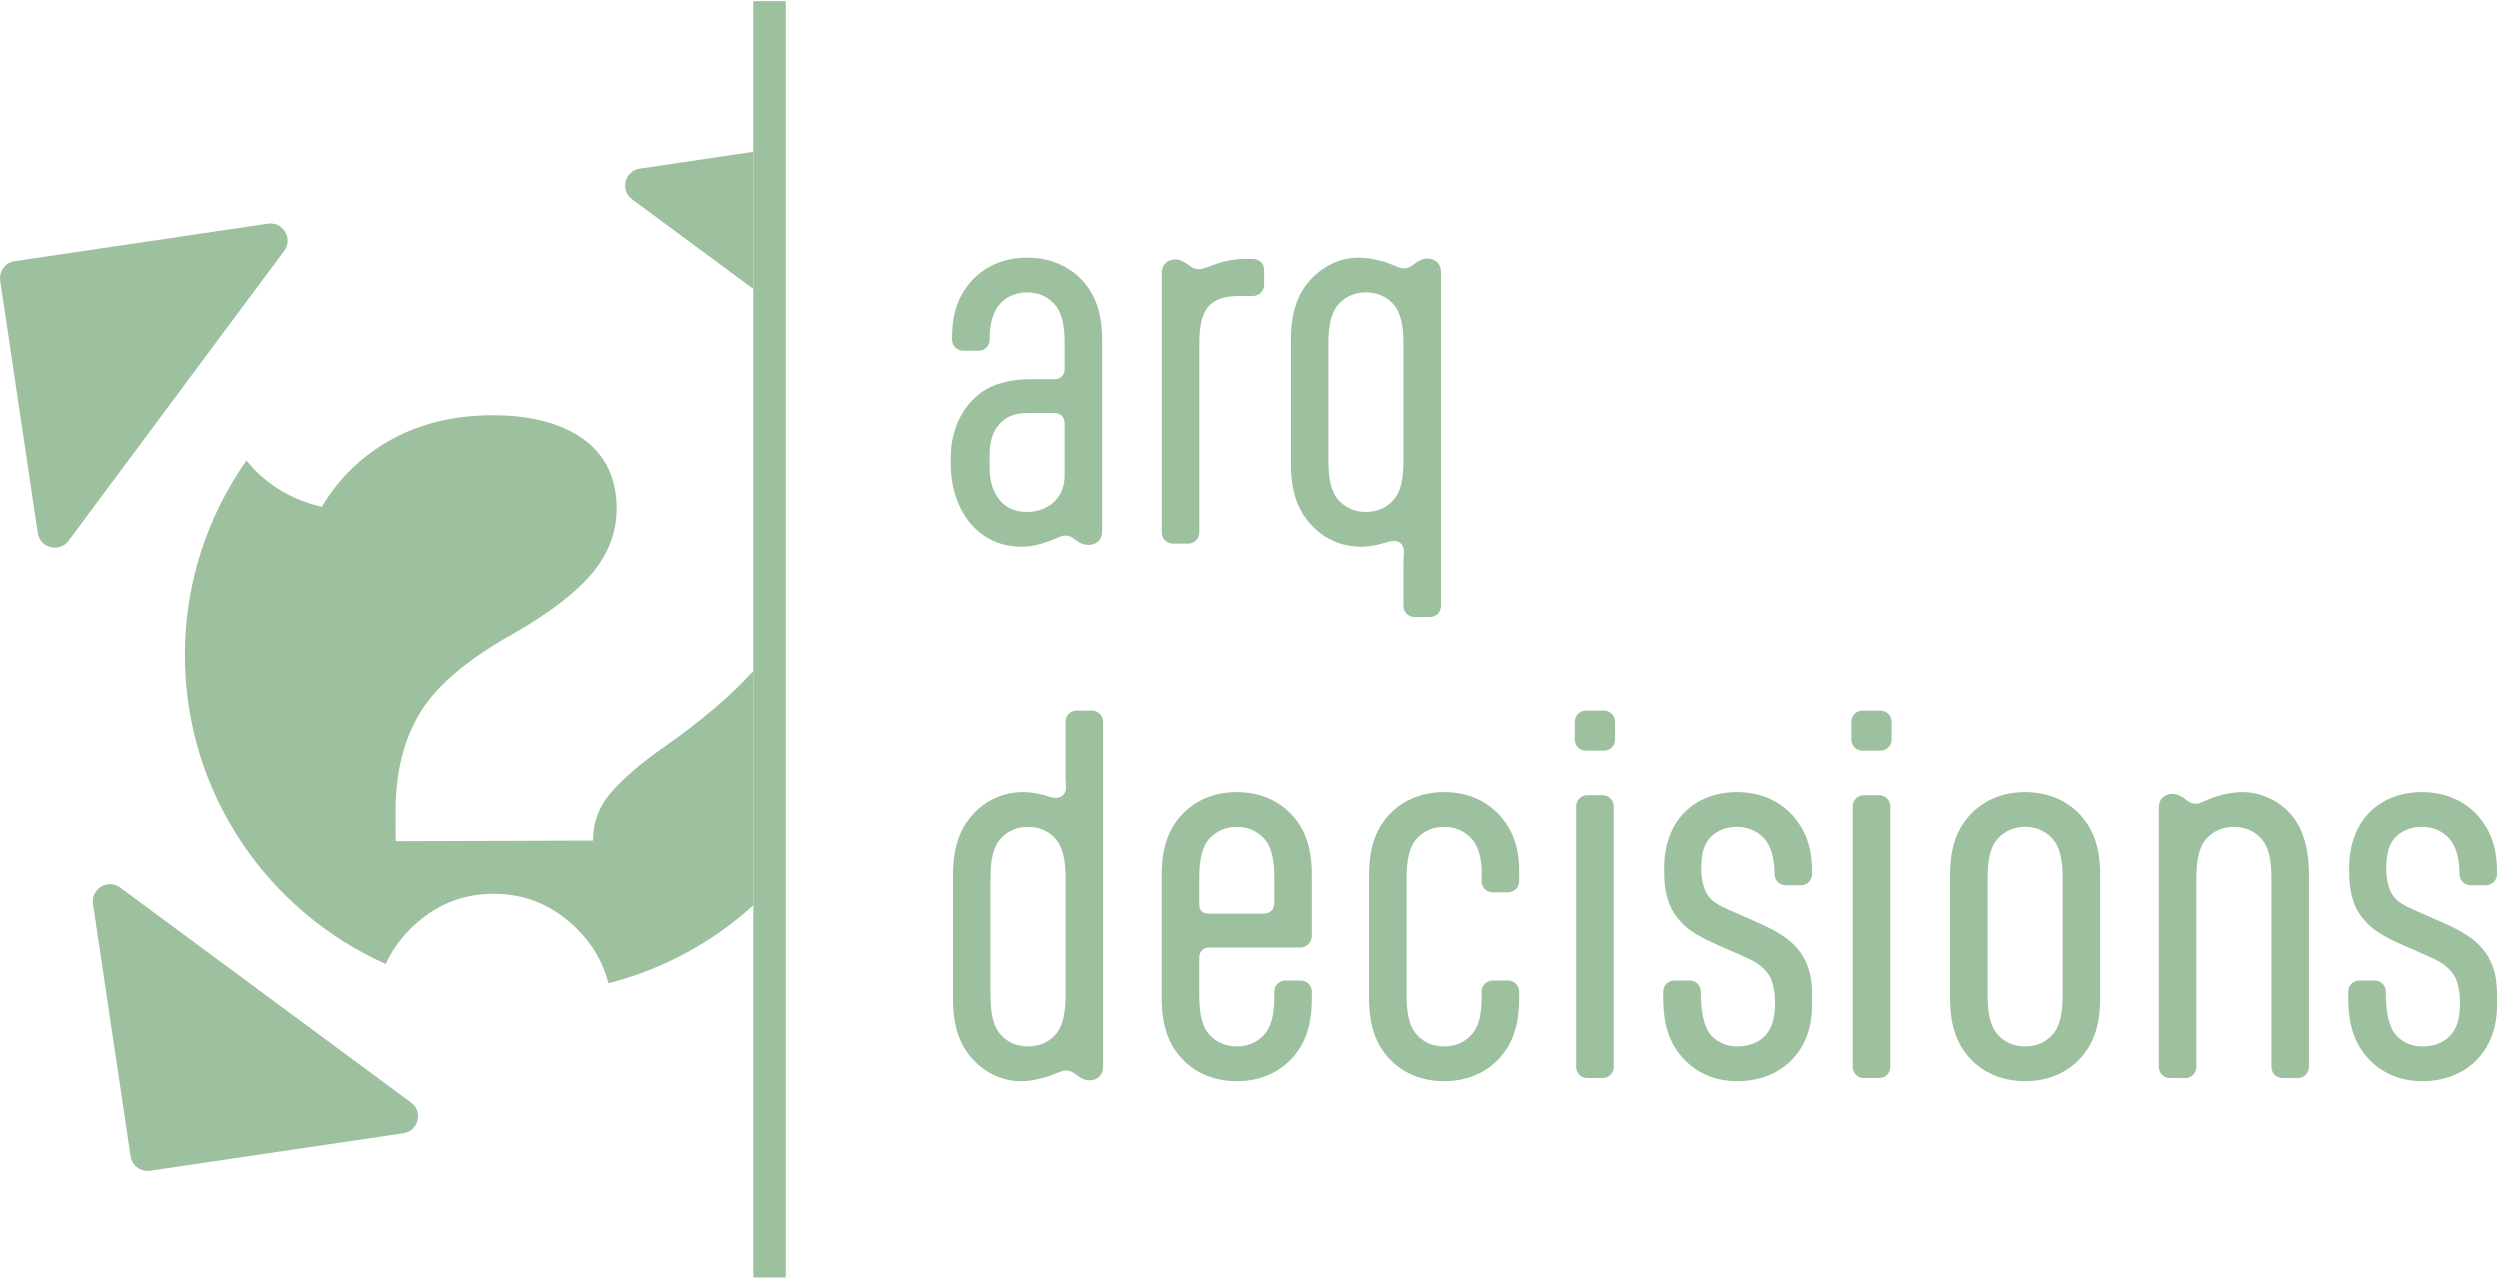
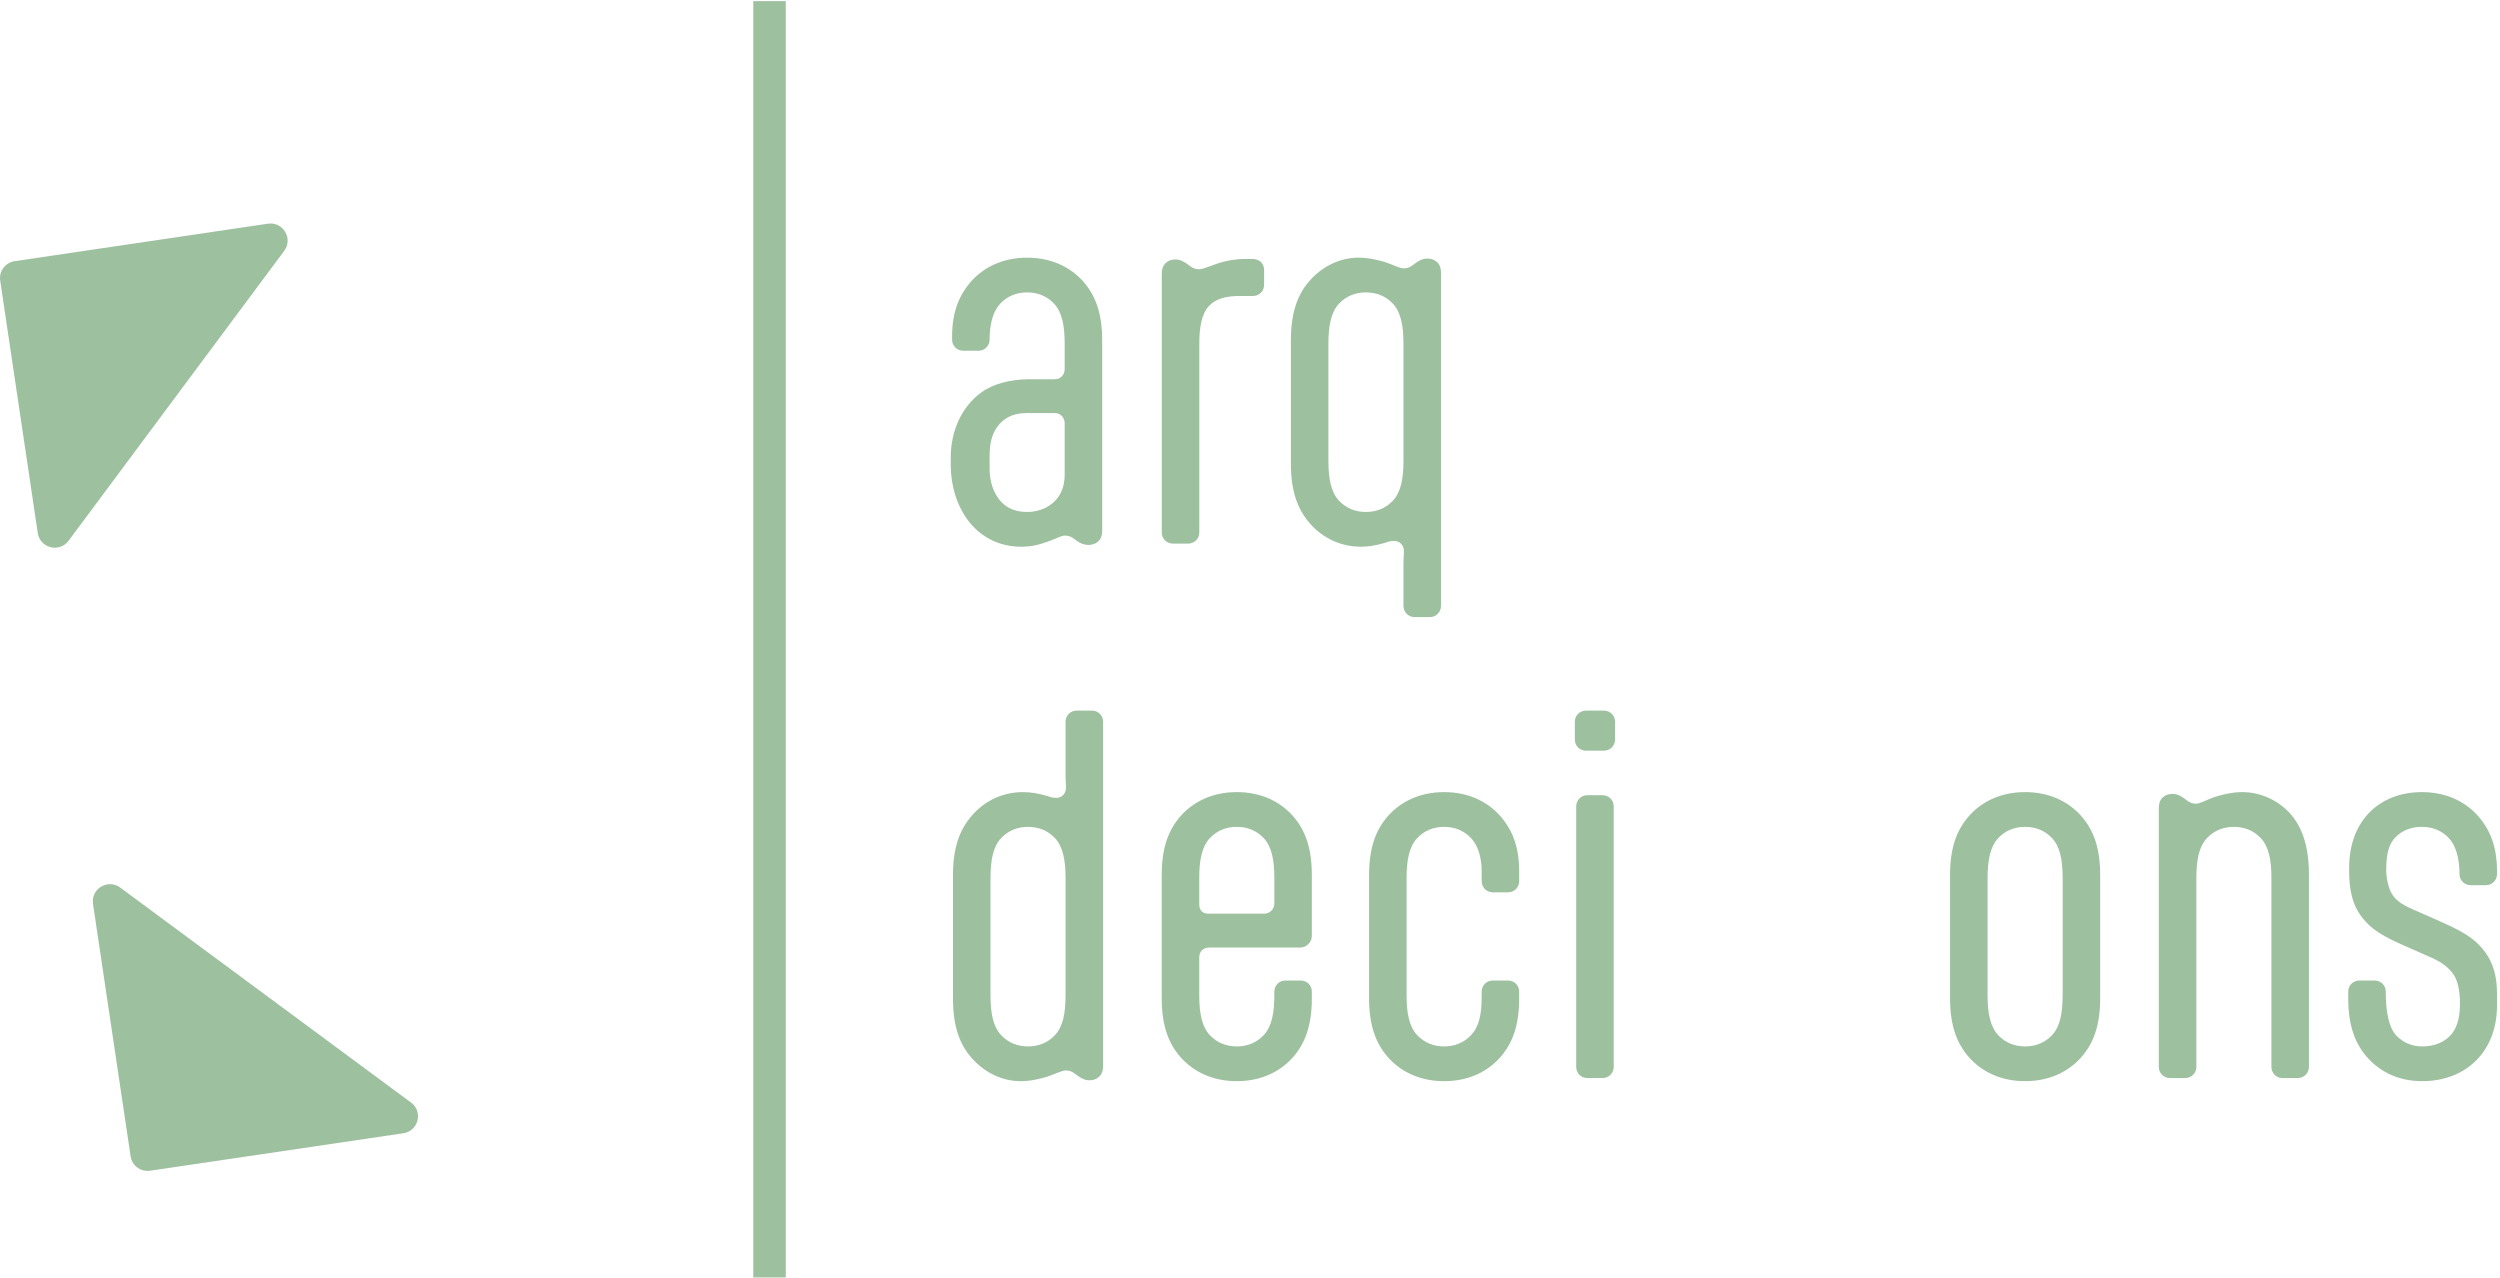
<svg xmlns="http://www.w3.org/2000/svg" width="90" height="46" viewBox="0 0 90 46" fill="none">
  <path d="M35.626 16.86C35.626 17.309 35.738 17.661 35.947 17.95C36.156 18.238 36.478 18.431 36.977 18.431C37.62 18.431 38.328 18.03 38.328 17.1V15.24C38.328 15.032 38.183 14.871 37.974 14.871H36.944C36.43 14.871 36.108 15.08 35.899 15.369C35.706 15.641 35.626 15.962 35.626 16.411V16.86ZM39.679 19.088C39.679 19.313 39.614 19.425 39.518 19.505C39.422 19.585 39.309 19.617 39.18 19.617C39.019 19.617 38.875 19.553 38.746 19.457L38.682 19.409C38.553 19.313 38.472 19.281 38.328 19.281C38.199 19.281 37.99 19.409 37.701 19.505C37.427 19.601 37.154 19.682 36.768 19.682C35.176 19.682 34.227 18.319 34.227 16.715V16.459C34.227 15.529 34.612 14.647 35.32 14.134C35.722 13.829 36.366 13.653 37.057 13.653H37.974C38.183 13.653 38.328 13.492 38.328 13.284V12.37C38.328 11.713 38.231 11.232 37.942 10.927C37.684 10.655 37.347 10.526 36.977 10.526C36.607 10.526 36.269 10.655 36.012 10.927C35.755 11.2 35.626 11.649 35.626 12.21V12.226C35.626 12.45 35.449 12.627 35.224 12.627H34.677C34.452 12.627 34.275 12.45 34.275 12.226V12.114C34.275 11.2 34.548 10.607 34.95 10.142C35.417 9.613 36.108 9.276 36.977 9.276C37.845 9.276 38.537 9.613 39.003 10.142C39.422 10.623 39.679 11.248 39.679 12.258V19.088Z" fill="#9DC09F" />
  <path d="M43.175 19.169C43.175 19.393 42.998 19.57 42.773 19.57H42.226C42.001 19.57 41.824 19.393 41.824 19.169V9.869C41.824 9.645 41.888 9.532 41.985 9.452C42.081 9.372 42.194 9.34 42.322 9.34C42.483 9.34 42.628 9.42 42.757 9.517L42.821 9.565C42.95 9.661 43.031 9.693 43.175 9.693C43.304 9.693 43.513 9.597 43.835 9.484C44.124 9.388 44.462 9.324 44.8 9.324H45.09C45.331 9.324 45.508 9.469 45.508 9.725V10.254C45.508 10.479 45.331 10.655 45.105 10.655H44.639C44.092 10.655 43.754 10.767 43.513 11.024C43.255 11.312 43.175 11.777 43.175 12.403V19.169Z" fill="#9DC09F" />
  <path d="M50.525 12.37C50.525 11.713 50.428 11.232 50.139 10.927C49.882 10.655 49.544 10.526 49.174 10.526C48.804 10.526 48.466 10.655 48.209 10.927C47.919 11.232 47.823 11.713 47.823 12.37V16.587C47.823 17.245 47.919 17.726 48.209 18.03C48.466 18.303 48.804 18.431 49.174 18.431C49.544 18.431 49.882 18.303 50.139 18.03C50.428 17.726 50.525 17.245 50.525 16.587V12.37ZM50.525 9.661C50.67 9.661 50.75 9.628 50.878 9.532L50.943 9.484C51.072 9.388 51.216 9.308 51.377 9.308C51.506 9.308 51.618 9.34 51.715 9.42C51.811 9.5 51.876 9.613 51.876 9.837V21.814C51.876 22.038 51.699 22.215 51.474 22.215H50.927C50.702 22.215 50.525 22.038 50.525 21.814V20.291C50.525 20.05 50.541 20.034 50.541 19.842C50.541 19.634 50.396 19.473 50.187 19.473C50.058 19.473 49.962 19.505 49.817 19.553C49.544 19.634 49.27 19.682 48.997 19.682C48.273 19.682 47.614 19.377 47.147 18.832C46.729 18.351 46.472 17.709 46.472 16.7V12.258C46.472 11.248 46.713 10.607 47.131 10.125C47.63 9.548 48.289 9.276 48.901 9.276C49.302 9.276 49.64 9.372 49.865 9.436C50.187 9.548 50.396 9.661 50.525 9.661Z" fill="#9DC09F" />
  <path d="M38.36 31.61C38.36 30.953 38.264 30.472 37.974 30.168C37.717 29.895 37.379 29.767 37.009 29.767C36.639 29.767 36.302 29.895 36.044 30.168C35.755 30.472 35.658 30.953 35.658 31.61V35.827C35.658 36.485 35.755 36.966 36.044 37.27C36.302 37.543 36.639 37.671 37.009 37.671C37.379 37.671 37.717 37.543 37.974 37.27C38.264 36.966 38.36 36.485 38.36 35.827V31.61ZM36.736 38.922C36.125 38.922 35.465 38.649 34.967 38.072C34.548 37.591 34.307 36.95 34.307 35.94V31.498C34.307 30.488 34.565 29.846 34.983 29.366C35.449 28.82 36.108 28.516 36.832 28.516C37.106 28.516 37.379 28.564 37.653 28.644C37.797 28.692 37.894 28.724 38.022 28.724C38.231 28.724 38.376 28.564 38.376 28.355C38.376 28.163 38.36 28.147 38.36 27.907V25.983C38.36 25.758 38.537 25.582 38.762 25.582H39.309C39.535 25.582 39.711 25.758 39.711 25.983V38.361C39.711 38.585 39.647 38.697 39.55 38.778C39.454 38.858 39.342 38.89 39.213 38.89C39.052 38.89 38.907 38.809 38.779 38.713L38.714 38.665C38.585 38.569 38.505 38.537 38.36 38.537C38.231 38.537 38.022 38.649 37.701 38.761C37.476 38.826 37.138 38.922 36.736 38.922Z" fill="#9DC09F" />
  <path d="M43.173 32.54C43.173 32.781 43.286 32.893 43.527 32.893H45.505C45.715 32.893 45.876 32.733 45.876 32.525V31.61C45.876 30.953 45.779 30.472 45.489 30.168C45.232 29.895 44.894 29.767 44.524 29.767C44.155 29.767 43.817 29.895 43.559 30.168C43.27 30.472 43.173 30.953 43.173 31.61V32.54ZM43.527 34.112C43.318 34.112 43.173 34.256 43.173 34.465V35.827C43.173 36.485 43.27 36.966 43.559 37.27C43.817 37.543 44.155 37.671 44.524 37.671C44.894 37.671 45.232 37.543 45.489 37.27C45.779 36.966 45.876 36.485 45.876 35.827V35.699C45.876 35.474 46.052 35.298 46.277 35.298H46.824C47.05 35.298 47.226 35.474 47.226 35.699V35.94C47.226 36.95 46.969 37.575 46.551 38.056C46.084 38.585 45.393 38.922 44.524 38.922C43.656 38.922 42.964 38.585 42.498 38.056C42.08 37.575 41.822 36.95 41.822 35.94V31.498C41.822 30.488 42.08 29.863 42.498 29.382C42.964 28.853 43.656 28.516 44.524 28.516C45.393 28.516 46.084 28.853 46.551 29.382C46.969 29.863 47.226 30.488 47.226 31.498V33.695C47.226 33.919 47.033 34.112 46.808 34.112H43.527Z" fill="#9DC09F" />
  <path d="M51.023 30.168C50.734 30.472 50.637 30.953 50.637 31.61V35.827C50.637 36.485 50.734 36.966 51.023 37.27C51.281 37.543 51.619 37.671 51.989 37.671C52.358 37.671 52.696 37.543 52.954 37.27C53.243 36.966 53.34 36.533 53.34 35.875V35.699C53.34 35.474 53.516 35.298 53.742 35.298H54.288C54.514 35.298 54.69 35.474 54.69 35.699V35.94C54.69 36.95 54.433 37.575 54.015 38.056C53.549 38.585 52.857 38.922 51.989 38.922C51.12 38.922 50.428 38.585 49.962 38.056C49.544 37.575 49.287 36.95 49.287 35.94V31.498C49.287 30.488 49.544 29.863 49.962 29.382C50.428 28.853 51.12 28.516 51.989 28.516C52.857 28.516 53.549 28.853 54.015 29.382C54.417 29.847 54.69 30.44 54.69 31.354V31.723C54.69 31.947 54.514 32.124 54.288 32.124H53.742C53.516 32.124 53.34 31.947 53.34 31.723V31.37C53.34 30.841 53.195 30.424 52.954 30.168C52.696 29.895 52.358 29.767 51.989 29.767C51.619 29.767 51.281 29.895 51.023 30.168Z" fill="#9DC09F" />
  <path d="M56.743 29.029C56.743 28.805 56.919 28.628 57.145 28.628H57.691C57.917 28.628 58.094 28.805 58.094 29.029V38.409C58.094 38.633 57.917 38.809 57.691 38.809H57.145C56.919 38.809 56.743 38.633 56.743 38.409V29.029ZM56.694 25.983C56.694 25.758 56.871 25.582 57.096 25.582H57.74C57.965 25.582 58.142 25.758 58.142 25.983V26.624C58.142 26.849 57.965 27.025 57.74 27.025H57.096C56.871 27.025 56.694 26.849 56.694 26.624V25.983Z" fill="#9DC09F" />
-   <path d="M61.583 30.136C61.342 30.376 61.245 30.745 61.245 31.29V31.322C61.245 31.61 61.326 31.979 61.455 32.188C61.583 32.396 61.76 32.54 62.195 32.733L63.32 33.23C64.221 33.631 64.543 33.919 64.816 34.288C65.09 34.673 65.234 35.122 65.234 35.779V36.196C65.234 37.911 64.06 38.922 62.548 38.922C61.68 38.922 61.02 38.585 60.554 38.056C60.136 37.575 59.878 36.95 59.878 35.94V35.699C59.878 35.474 60.055 35.298 60.281 35.298H60.828C61.053 35.298 61.229 35.474 61.229 35.699V35.715C61.229 36.373 61.326 36.966 61.599 37.27C61.857 37.543 62.178 37.671 62.548 37.671C62.918 37.671 63.272 37.559 63.529 37.303C63.77 37.062 63.899 36.693 63.899 36.148V36.084C63.899 35.683 63.819 35.298 63.674 35.09C63.545 34.897 63.32 34.673 62.886 34.481L61.76 33.984C60.86 33.583 60.586 33.31 60.313 32.941C60.039 32.556 59.911 32.043 59.911 31.386V31.242C59.911 29.526 61.02 28.516 62.532 28.516C63.401 28.516 64.092 28.853 64.559 29.382C64.961 29.847 65.234 30.44 65.234 31.354V31.466C65.234 31.691 65.057 31.867 64.832 31.867H64.285C64.06 31.867 63.883 31.691 63.883 31.466C63.883 30.905 63.755 30.44 63.497 30.168C63.24 29.895 62.902 29.767 62.532 29.767C62.162 29.767 61.841 29.879 61.583 30.136Z" fill="#9DC09F" />
-   <path d="M66.698 29.029C66.698 28.805 66.874 28.628 67.1 28.628H67.647C67.872 28.628 68.049 28.805 68.049 29.029V38.409C68.049 38.633 67.872 38.809 67.647 38.809H67.1C66.874 38.809 66.698 38.633 66.698 38.409V29.029ZM66.649 25.983C66.649 25.758 66.826 25.582 67.051 25.582H67.695C67.92 25.582 68.097 25.758 68.097 25.983V26.624C68.097 26.849 67.92 27.025 67.695 27.025H67.051C66.826 27.025 66.649 26.849 66.649 26.624V25.983Z" fill="#9DC09F" />
  <path d="M71.553 35.827C71.553 36.485 71.65 36.966 71.939 37.27C72.196 37.543 72.534 37.671 72.904 37.671C73.274 37.671 73.612 37.543 73.869 37.27C74.159 36.966 74.255 36.485 74.255 35.827V31.61C74.255 30.953 74.159 30.472 73.869 30.168C73.612 29.895 73.274 29.767 72.904 29.767C72.534 29.767 72.196 29.895 71.939 30.168C71.65 30.472 71.553 30.953 71.553 31.61V35.827ZM75.606 35.94C75.606 36.95 75.349 37.575 74.93 38.056C74.464 38.585 73.773 38.922 72.904 38.922C72.035 38.922 71.344 38.585 70.878 38.056C70.459 37.575 70.202 36.95 70.202 35.94V31.498C70.202 30.488 70.459 29.863 70.878 29.382C71.344 28.853 72.035 28.516 72.904 28.516C73.773 28.516 74.464 28.853 74.93 29.382C75.349 29.863 75.606 30.488 75.606 31.498V35.94Z" fill="#9DC09F" />
  <path d="M81.771 31.61C81.771 30.953 81.674 30.472 81.384 30.168C81.127 29.895 80.79 29.767 80.419 29.767C80.05 29.767 79.712 29.895 79.454 30.168C79.165 30.472 79.069 30.953 79.069 31.61V38.409C79.069 38.633 78.891 38.81 78.666 38.81H78.12C77.894 38.81 77.717 38.633 77.717 38.409V29.109C77.717 28.885 77.782 28.772 77.878 28.692C77.975 28.612 78.087 28.58 78.216 28.58C78.377 28.58 78.522 28.66 78.65 28.756L78.715 28.805C78.843 28.901 78.924 28.933 79.069 28.933C79.197 28.933 79.406 28.805 79.728 28.692C79.985 28.612 80.339 28.516 80.725 28.516C81.304 28.516 81.947 28.756 82.414 29.254C82.832 29.702 83.121 30.376 83.121 31.482V38.409C83.121 38.633 82.945 38.81 82.719 38.81H82.172C81.947 38.81 81.771 38.633 81.771 38.409V31.61Z" fill="#9DC09F" />
  <path d="M86.242 30.136C86.001 30.376 85.904 30.745 85.904 31.29V31.322C85.904 31.61 85.984 31.979 86.113 32.188C86.242 32.396 86.418 32.54 86.853 32.733L87.978 33.23C88.879 33.631 89.201 33.919 89.474 34.288C89.748 34.673 89.892 35.122 89.892 35.779V36.196C89.892 37.911 88.718 38.922 87.207 38.922C86.338 38.922 85.679 38.585 85.212 38.056C84.794 37.575 84.537 36.95 84.537 35.94V35.699C84.537 35.474 84.714 35.298 84.939 35.298H85.486C85.711 35.298 85.888 35.474 85.888 35.699V35.715C85.888 36.373 85.984 36.966 86.258 37.27C86.515 37.543 86.837 37.671 87.207 37.671C87.576 37.671 87.93 37.559 88.188 37.303C88.429 37.062 88.558 36.693 88.558 36.148V36.084C88.558 35.683 88.477 35.298 88.332 35.09C88.204 34.897 87.978 34.673 87.544 34.481L86.418 33.984C85.518 33.583 85.245 33.31 84.971 32.941C84.698 32.556 84.569 32.043 84.569 31.386V31.242C84.569 29.526 85.679 28.516 87.19 28.516C88.059 28.516 88.75 28.853 89.217 29.382C89.619 29.847 89.892 30.44 89.892 31.354V31.466C89.892 31.691 89.716 31.867 89.49 31.867H88.944C88.718 31.867 88.542 31.691 88.542 31.466C88.542 30.905 88.413 30.44 88.156 30.168C87.898 29.895 87.561 29.767 87.19 29.767C86.821 29.767 86.499 29.879 86.242 30.136Z" fill="#9DC09F" />
  <path d="M1.36 19.191L0.007 10.103C-0.043 9.766 0.19 9.452 0.528 9.402L9.644 8.053C10.189 7.972 10.56 8.589 10.232 9.03L2.469 19.467C2.141 19.909 1.441 19.734 1.36 19.191Z" fill="#9DC09F" />
  <path d="M14.798 39.692L4.328 31.953C3.886 31.626 3.267 31.996 3.348 32.539L4.702 41.627C4.752 41.964 5.066 42.196 5.404 42.146L14.52 40.797C15.065 40.716 15.241 40.019 14.798 39.692Z" fill="#9DC09F" />
  <path d="M28.288 0.04H27.119V45.988H28.288V0.04Z" fill="#9DC09F" />
-   <path d="M27.12 5.466L23.034 6.071C22.489 6.152 22.313 6.849 22.756 7.176L27.12 10.401V5.466Z" fill="#9DC09F" />
-   <path d="M27.119 24.154C26.33 25.031 25.264 25.942 23.916 26.887C23.147 27.42 22.527 27.947 22.055 28.465C21.583 28.983 21.348 29.581 21.351 30.26L14.243 30.283L14.24 29.265C14.235 27.819 14.535 26.607 15.139 25.631C15.742 24.654 16.872 23.706 18.528 22.786C19.858 22.014 20.803 21.28 21.363 20.584C21.923 19.889 22.203 19.128 22.2 18.301C22.197 17.21 21.794 16.376 20.992 15.803C20.191 15.23 19.094 14.946 17.703 14.95C16.34 14.955 15.134 15.247 14.085 15.826C13.036 16.405 12.202 17.212 11.584 18.247C10.606 18.014 9.789 17.56 9.136 16.882C9.041 16.784 8.955 16.683 8.874 16.58C7.478 18.561 6.656 20.973 6.656 23.578C6.656 28.535 9.625 32.797 13.885 34.703C14.092 34.251 14.383 33.831 14.765 33.447C15.606 32.603 16.604 32.179 17.759 32.176C18.914 32.172 19.914 32.59 20.761 33.428C21.341 34.003 21.719 34.66 21.903 35.395C23.877 34.895 25.66 33.916 27.119 32.591V24.154Z" fill="#9DC09F" />
</svg>